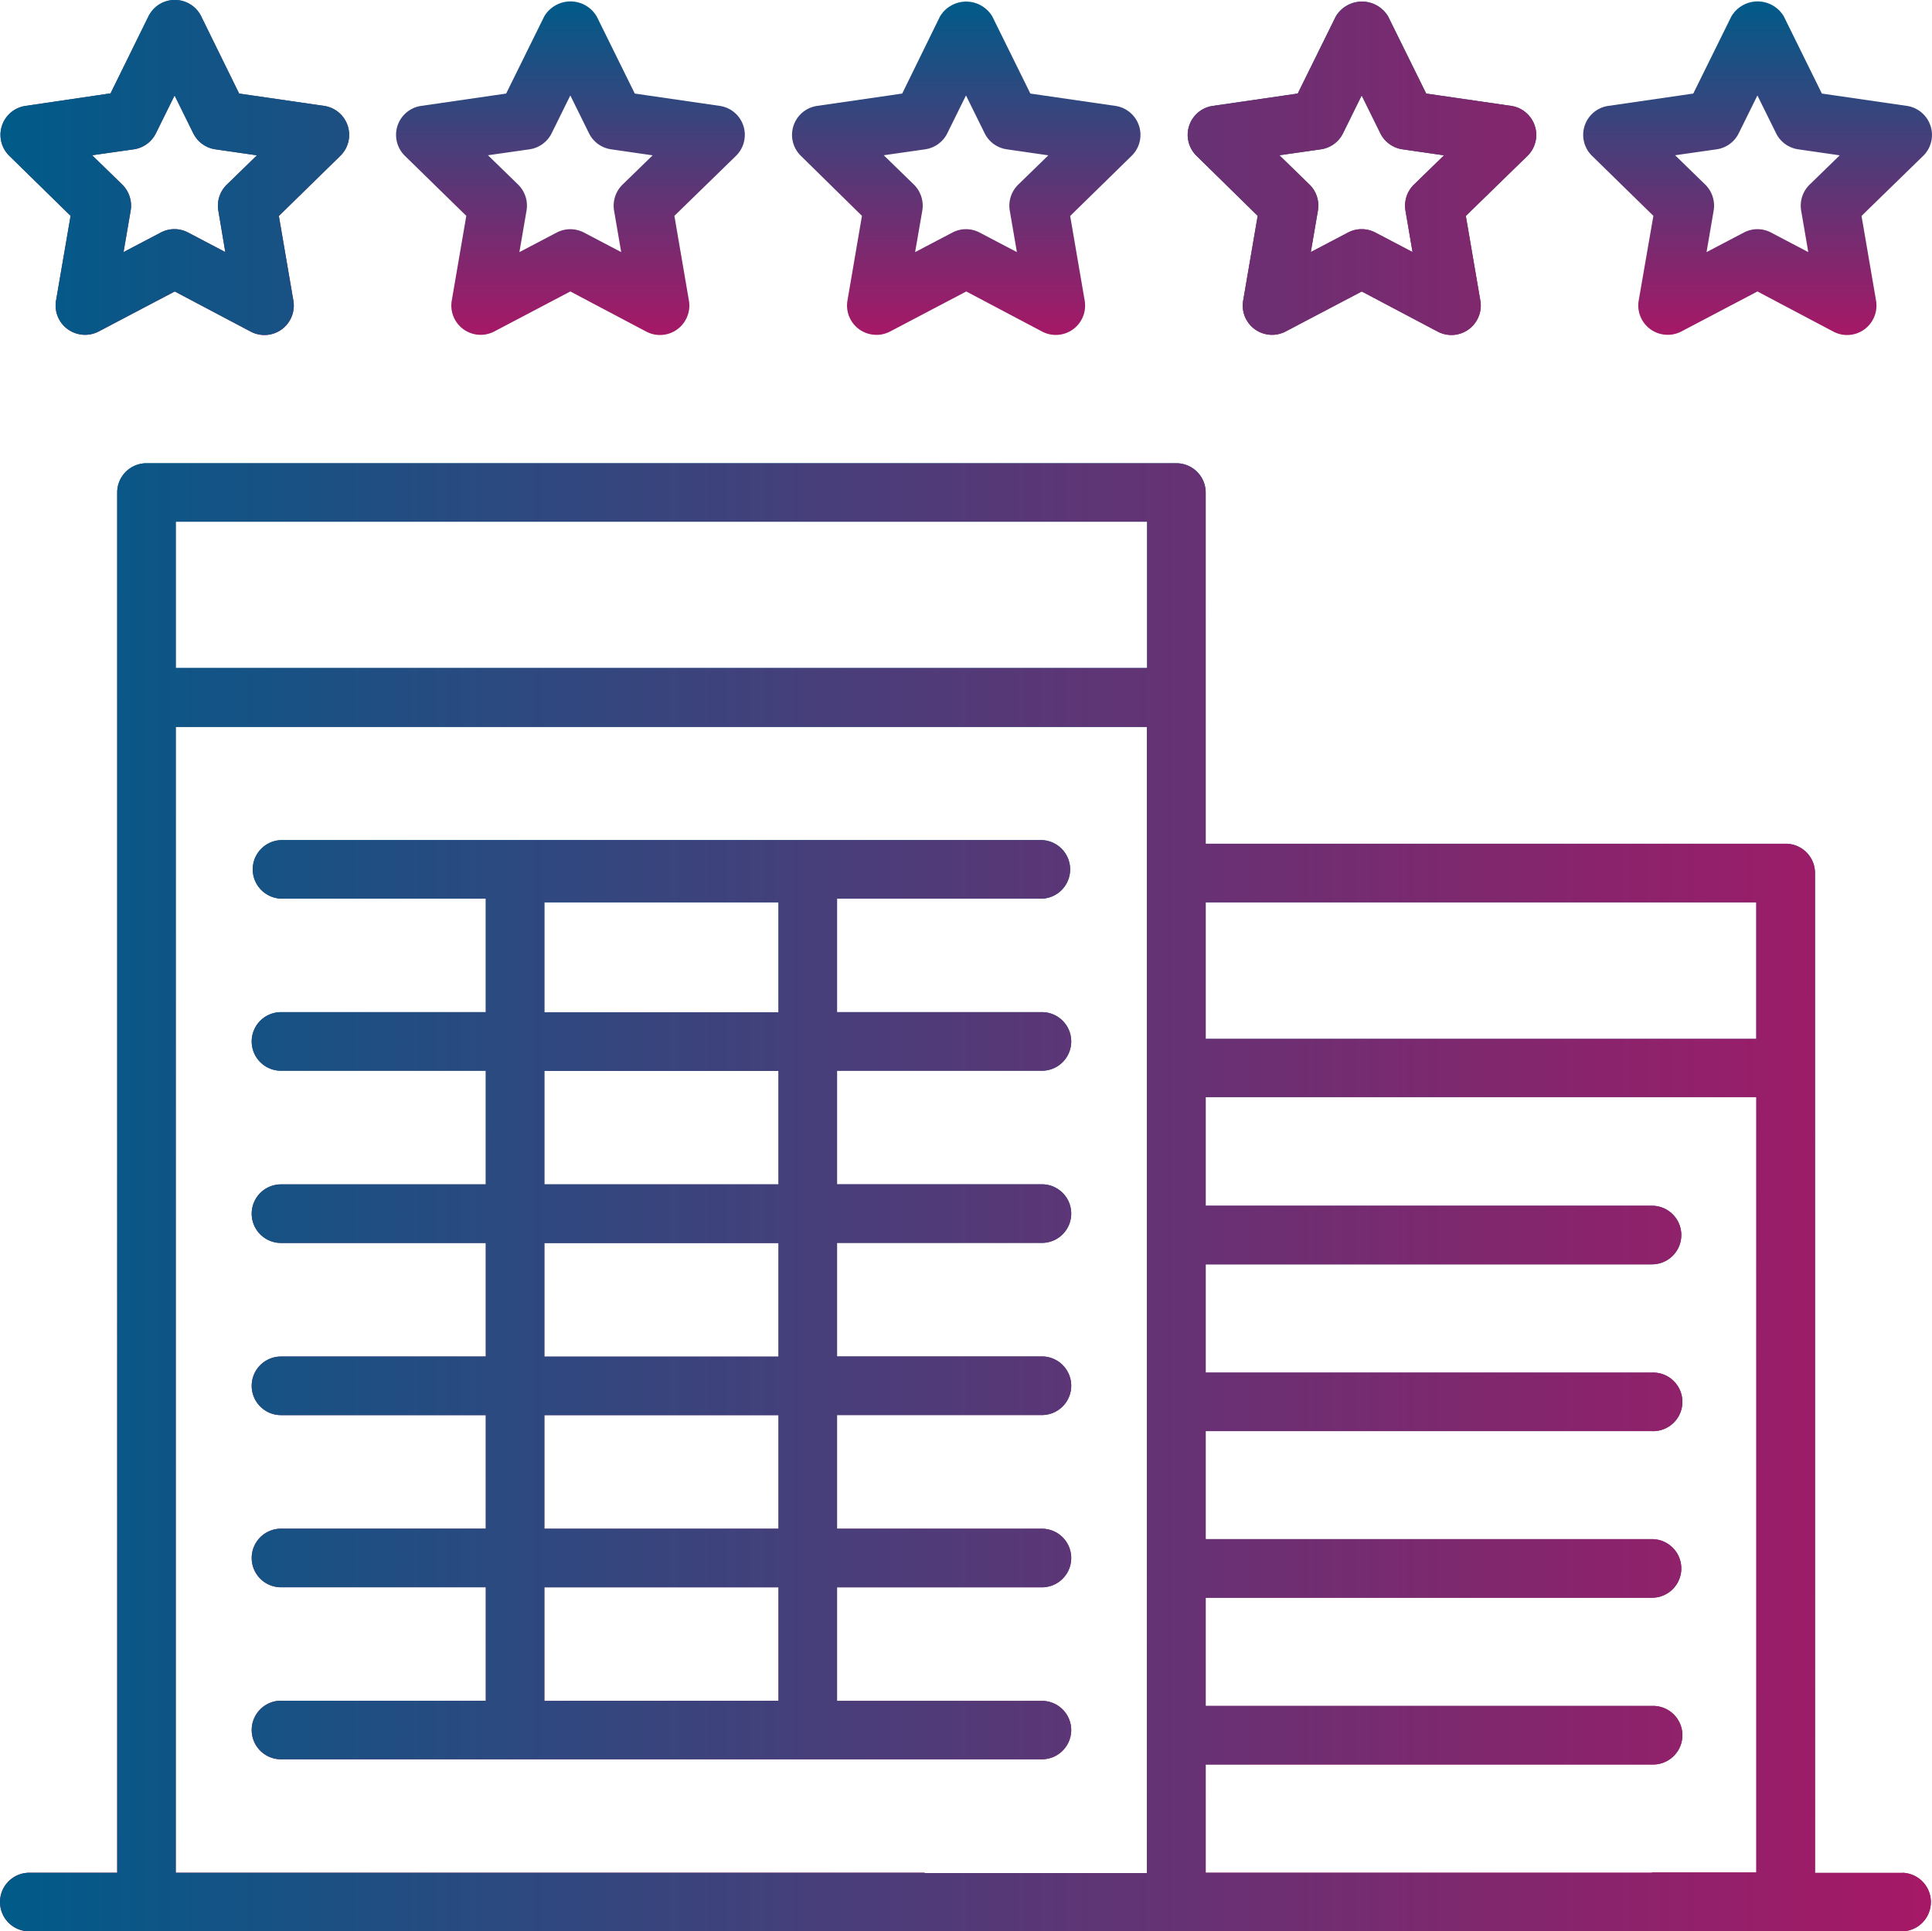
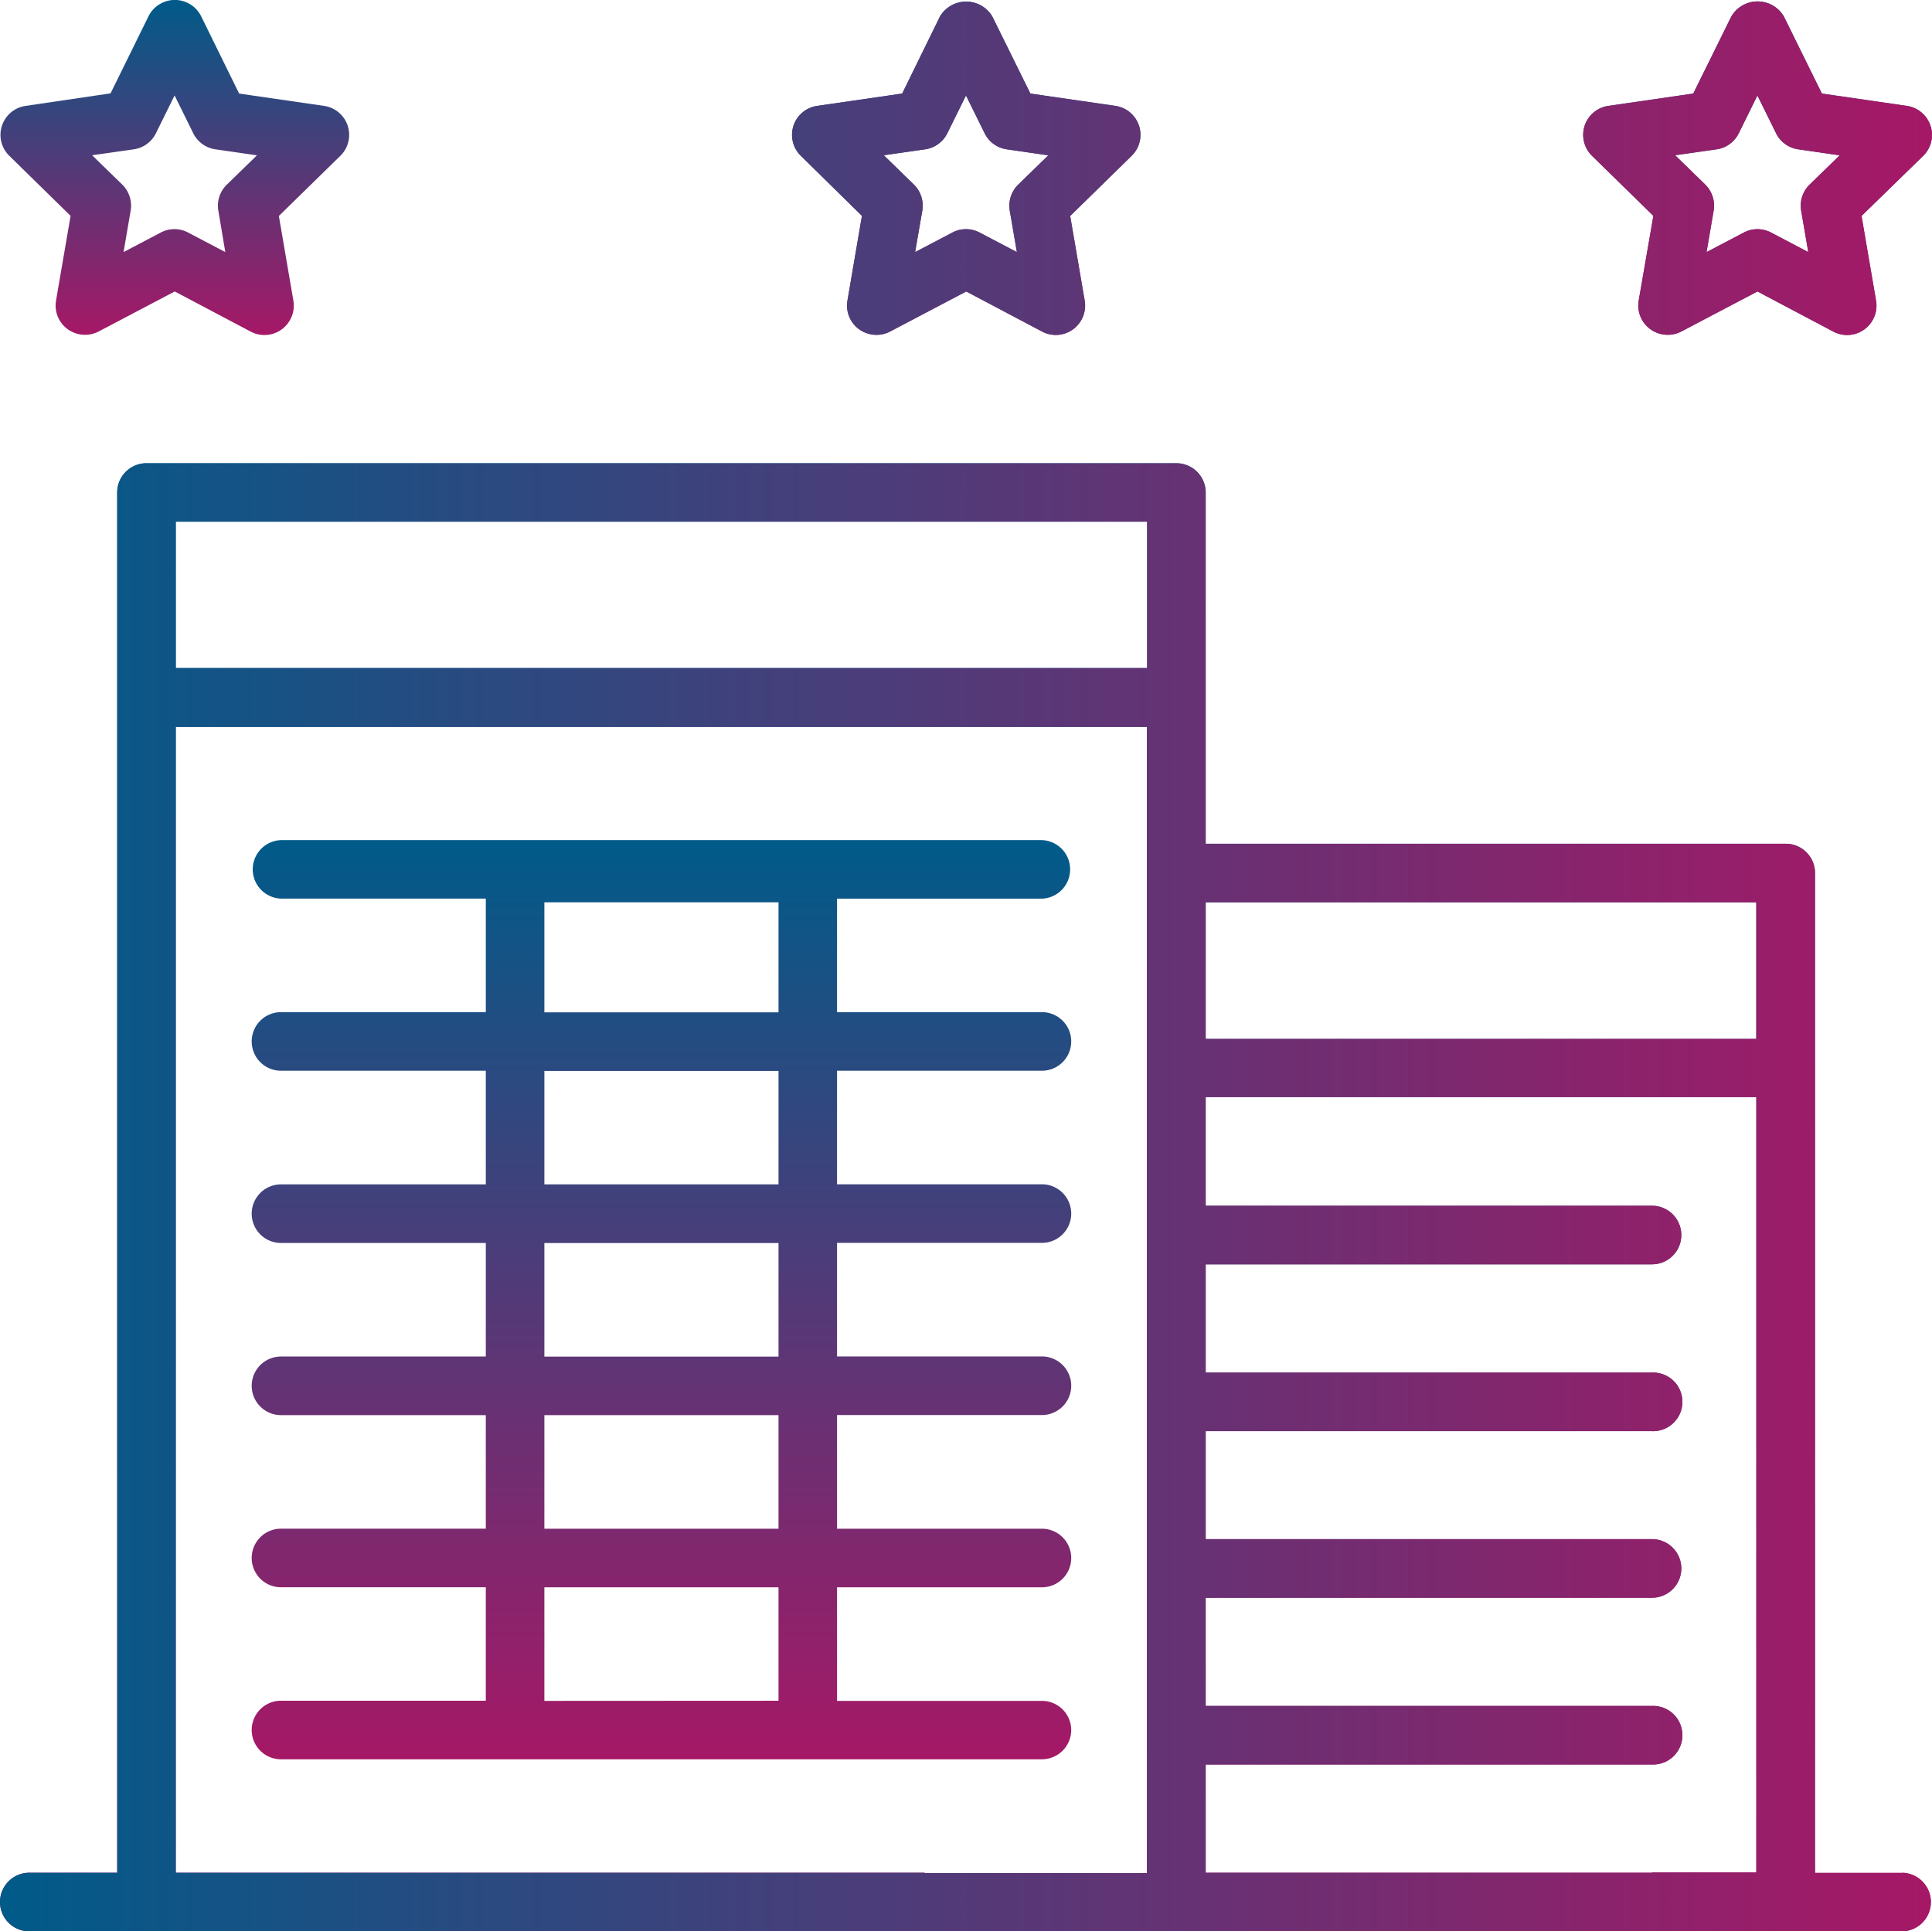
<svg xmlns="http://www.w3.org/2000/svg" xmlns:xlink="http://www.w3.org/1999/xlink" id="b6d724d9-f79f-41c6-b29b-9d9e6f87b79b" data-name="Calque 1" viewBox="0 0 48.005 47.995">
  <defs>
    <linearGradient id="af76fb89-59c3-4c5b-a7c8-5e5a1950801b" x1="7.168" y1="22.163" x2="7.168" y2="21.163" gradientTransform="matrix(48.004, 0, 0, -36.483, -328.506, 811.452)" gradientUnits="userSpaceOnUse">
      <stop offset="0" stop-color="#005b89" />
      <stop offset="1" stop-color="#a61866" />
    </linearGradient>
    <linearGradient id="b15e1ccc-f868-45f9-9128-640df918162f" x1="32.899" y1="-14.719" x2="32.899" y2="-15.719" gradientTransform="matrix(8.665, 0, 0, -8.285, -279.326, -130.546)" xlink:href="#af76fb89-59c3-4c5b-a7c8-5e5a1950801b" />
    <linearGradient id="e1919d6f-d74a-4a85-95be-6f924a79b138" x1="32.906" y1="-14.515" x2="32.906" y2="-15.515" gradientTransform="matrix(8.663, 0, 0, -8.321, -289.153, -129.41)" xlink:href="#af76fb89-59c3-4c5b-a7c8-5e5a1950801b" />
    <linearGradient id="ea0616dc-0a9f-4fe0-880a-a4bb6c59b260" x1="32.913" y1="-14.744" x2="32.913" y2="-15.744" gradientTransform="matrix(8.662, 0, 0, -8.281, -269.483, -130.685)" xlink:href="#af76fb89-59c3-4c5b-a7c8-5e5a1950801b" />
    <linearGradient id="a6931003-70f6-4752-bc6a-0491dcc9800d" x1="32.913" y1="-14.743" x2="32.913" y2="-15.743" gradientTransform="matrix(8.662, 0, 0, -8.281, -259.652, -130.68)" xlink:href="#af76fb89-59c3-4c5b-a7c8-5e5a1950801b" />
    <linearGradient id="abe7694a-37ef-4b00-9a0c-4f6d80abebc3" x1="32.895" y1="-14.719" x2="32.895" y2="-15.719" gradientTransform="matrix(8.667, 0, 0, -8.285, -249.83, -130.546)" xlink:href="#af76fb89-59c3-4c5b-a7c8-5e5a1950801b" />
    <linearGradient id="b726be1a-ad53-4bc5-ae1b-bfea4606aa70" x1="14.862" y1="15.69" x2="14.862" y2="14.69" gradientTransform="matrix(20.362, 0, 0, -22.841, -294.61, 370.632)" xlink:href="#af76fb89-59c3-4c5b-a7c8-5e5a1950801b" />
    <linearGradient id="ec96e15c-6d69-4e96-9c44-6159467f65f0" x1="-8.417" y1="15.365" x2="39.588" y2="15.365" gradientTransform="matrix(1, 0, 0, 1, 0, 0)" xlink:href="#af76fb89-59c3-4c5b-a7c8-5e5a1950801b" />
  </defs>
  <title>sejours</title>
  <g id="a91700b9-d1c5-4a55-abcb-f3720a27b45b" data-name="Groupe 4222">
    <path id="f7504ead-3b99-4f02-892e-ab64e8f01382" data-name="Tracé 601" d="M38.859,37.91H36.681V13.062a.728.728,0,0,0-.727-.727H21.541V3.607a.728.728,0,0,0-.728-.727H-4.777a.726.726,0,0,0-.728.726h0v34.3H-7.687a.728.728,0,0,0-.73.726.728.728,0,0,0,.726.73h46.55a.728.728,0,0,0,0-1.455h0ZM35.222,13.791v3.394H21.541V13.791ZM20.086,4.332V7.969H-4.05V4.332ZM14.557,37.906H-4.05V9.432H20.081V37.915H14.557Zm18.074,0H21.541v-2.69h11.09a.728.728,0,0,0,.054-1.455.486.486,0,0,0-.054,0H21.541V31.072h11.09a.728.728,0,0,0,0-1.456H21.541V26.932h11.09a.728.728,0,0,0,.054-1.455.486.486,0,0,0-.054,0H21.541v-2.69h11.09a.728.728,0,0,0,0-1.456H21.541v-2.7H35.223V37.9H32.631Z" transform="translate(8.417 8.632)" fill="url(#af76fb89-59c3-4c5b-a7c8-5e5a1950801b)" />
-     <path id="e1df641d-f4e9-4325-9904-400b5e8f2ed8" data-name="Tracé 602" d="M3.169-3.268,2.808-1.162a.727.727,0,0,0,.594.84.729.729,0,0,0,.461-.072l1.891-.995,1.892,1A.728.728,0,0,0,8.628-.7a.726.726,0,0,0,.073-.46L8.34-3.268,9.87-4.759a.729.729,0,0,0,.013-1.03A.728.728,0,0,0,9.47-6L7.356-6.307,6.41-8.223a.756.756,0,0,0-1.036-.269.754.754,0,0,0-.269.269L4.159-6.307,2.044-6a.728.728,0,0,0-.612.828.73.73,0,0,0,.212.413ZM4.743-4.922a.731.731,0,0,0,.548-.4l.463-.938.463.938a.728.728,0,0,0,.547.4l1.035.15-.749.729a.733.733,0,0,0-.209.645l.177,1.031-.926-.486a.73.73,0,0,0-.677,0l-.926.486L4.666-3.4a.732.732,0,0,0-.209-.645l-.749-.729Z" transform="translate(8.417 8.632)" fill="url(#b15e1ccc-f868-45f9-9128-640df918162f)" />
    <path id="f48ca62f-ea1f-4862-a961-50b112cb96cf" data-name="Tracé 603" d="M-6.663-3.268l-.362,2.106a.728.728,0,0,0,.6.84.73.73,0,0,0,.459-.072l1.891-.995,1.892,1A.728.728,0,0,0-1.2-.7a.73.73,0,0,0,.073-.459l-.361-2.106L.039-4.759a.729.729,0,0,0,.013-1.03A.728.728,0,0,0-.361-6l-2.114-.307-.944-1.921A.73.73,0,0,0-4.4-8.556a.731.731,0,0,0-.327.328L-5.67-6.312-7.785-6a.728.728,0,0,0-.612.828.73.73,0,0,0,.212.413Zm1.574-1.654a.728.728,0,0,0,.547-.4l.463-.938.463.938a.728.728,0,0,0,.548.4l1.035.15-.749.729a.729.729,0,0,0-.21.645l.173,1.03-.925-.486a.724.724,0,0,0-.677,0l-.926.486L-5.17-3.4a.738.738,0,0,0-.209-.645l-.749-.729Z" transform="translate(8.417 8.632)" fill="url(#e1919d6f-d74a-4a85-95be-6f924a79b138)" />
    <path id="e56e3ea9-ca39-4632-8f94-dbb18638584b" data-name="Tracé 604" d="M13-3.268,12.64-1.162a.727.727,0,0,0,.594.84A.729.729,0,0,0,13.7-.394l1.892-.995,1.892,1A.728.728,0,0,0,18.462-.7a.73.73,0,0,0,.073-.459l-.361-2.106L19.7-4.759a.727.727,0,0,0,.015-1.028A.721.721,0,0,0,19.3-6l-2.115-.307-.946-1.916a.756.756,0,0,0-1.038-.262.747.747,0,0,0-.262.262L14-6.307,11.883-6a.728.728,0,0,0-.612.828.73.73,0,0,0,.212.413Zm1.574-1.654a.731.731,0,0,0,.548-.4l.463-.938.463.938a.728.728,0,0,0,.548.4l1.035.15-.749.729a.733.733,0,0,0-.209.645l.177,1.031-.926-.486a.724.724,0,0,0-.677,0l-.926.486L14.5-3.4a.738.738,0,0,0-.209-.645l-.749-.729Z" transform="translate(8.417 8.632)" fill="url(#ea0616dc-0a9f-4fe0-880a-a4bb6c59b260)" />
-     <path id="aee06cde-5502-4e6f-b82d-731803f34af6" data-name="Tracé 605" d="M22.833-3.268l-.361,2.106a.727.727,0,0,0,.594.84.729.729,0,0,0,.461-.072l1.892-.995,1.892,1A.728.728,0,0,0,28.293-.7a.726.726,0,0,0,.073-.46l-.361-2.106,1.53-1.491a.727.727,0,0,0,.015-1.028A.721.721,0,0,0,29.135-6L27.02-6.307l-.946-1.916a.756.756,0,0,0-1.038-.262.747.747,0,0,0-.262.262l-.946,1.916L21.714-6a.728.728,0,0,0-.612.828.73.73,0,0,0,.212.413Zm1.574-1.654a.728.728,0,0,0,.547-.4l.463-.938.463.938a.728.728,0,0,0,.548.4l1.035.15-.749.729a.733.733,0,0,0-.209.645l.176,1.03-.926-.486a.728.728,0,0,0-.676,0l-.926.486L24.33-3.4a.732.732,0,0,0-.209-.645l-.749-.729Z" transform="translate(8.417 8.632)" fill="url(#a6931003-70f6-4752-bc6a-0491dcc9800d)" />
    <path id="fb969da1-bc1d-4ad6-8ab8-e6748e1a392a" data-name="Tracé 606" d="M32.665-3.268,32.3-1.162a.728.728,0,0,0,.6.84.73.73,0,0,0,.459-.072l1.892-.995,1.891,1A.728.728,0,0,0,38.125-.7a.726.726,0,0,0,.073-.46l-.361-2.106,1.53-1.491a.727.727,0,0,0,.015-1.028A.721.721,0,0,0,38.967-6l-2.115-.307-.945-1.916a.756.756,0,0,0-1.036-.269.754.754,0,0,0-.269.269l-.946,1.916L31.541-6a.728.728,0,0,0-.612.828.73.73,0,0,0,.212.413ZM34.24-4.922a.728.728,0,0,0,.547-.4l.463-.938.463.938a.728.728,0,0,0,.547.4l1.035.15-.749.729a.731.731,0,0,0-.209.645l.177,1.031-.925-.486a.724.724,0,0,0-.677,0l-.926.486L34.163-3.4a.738.738,0,0,0-.209-.645l-.749-.729Z" transform="translate(8.417 8.632)" fill="url(#abe7694a-37ef-4b00-9a0c-4f6d80abebc3)" />
    <path id="b215bcee-35f6-48de-aa70-a604f0c28c4f" data-name="Tracé 607" d="M18.2,34.362a.728.728,0,0,0-.727-.727H12.381V30.813h5.091a.728.728,0,0,0,0-1.456H12.381V26.532h5.091a.728.728,0,0,0,0-1.456H12.381V22.254h5.091a.728.728,0,0,0,0-1.456H12.381V17.976h5.091a.728.728,0,0,0,0-1.456H12.381V13.7h5.091a.728.728,0,0,0,0-1.455H-1.437a.728.728,0,0,0-.7.754.729.729,0,0,0,.7.7H3.654v2.821H-1.437a.728.728,0,0,0-.726.73.728.728,0,0,0,.726.726H3.654V20.8H-1.437a.728.728,0,0,0-.726.73.728.728,0,0,0,.726.726H3.654v2.822H-1.437a.728.728,0,0,0-.726.73.728.728,0,0,0,.726.726H3.654v2.822H-1.437a.728.728,0,0,0-.726.73.728.728,0,0,0,.726.726H3.654v2.819H-1.437a.728.728,0,0,0-.726.73.728.728,0,0,0,.726.726H17.471A.73.73,0,0,0,18.2,34.362ZM5.109,13.791h5.818v2.734H5.109Zm0,4.19h5.818V20.8H5.109Zm0,4.277h5.818V25.08H5.109Zm0,4.277h5.818v2.822H5.109Zm0,7.1V30.813h5.818v2.819Z" transform="translate(8.417 8.632)" fill="url(#b726be1a-ad53-4bc5-ae1b-bfea4606aa70)" />
    <path id="e68d9824-efe8-427a-ae38-d78410f39a40" data-name="Tracé 601" d="M38.859,37.91H36.681V13.062a.728.728,0,0,0-.727-.727H21.541V3.607a.728.728,0,0,0-.728-.727H-4.777a.726.726,0,0,0-.728.726h0v34.3H-7.687a.728.728,0,0,0-.73.726.728.728,0,0,0,.726.73h46.55a.728.728,0,0,0,0-1.455h0ZM35.222,13.791v3.394H21.541V13.791ZM20.086,4.332V7.969H-4.05V4.332ZM14.557,37.906H-4.05V9.432H20.081V37.915H14.557Zm18.074,0H21.541v-2.69h11.09a.728.728,0,0,0,.054-1.455.486.486,0,0,0-.054,0H21.541V31.072h11.09a.728.728,0,0,0,0-1.456H21.541V26.932h11.09a.728.728,0,0,0,.054-1.455.486.486,0,0,0-.054,0H21.541v-2.69h11.09a.728.728,0,0,0,0-1.456H21.541v-2.7H35.223V37.9H32.631Z" transform="translate(8.417 8.632)" fill="url(#ec96e15c-6d69-4e96-9c44-6159467f65f0)" />
    <path id="bf2830b1-bd08-4bbc-b84c-bb7a3b48aae1" data-name="Tracé 602" d="M3.169-3.268,2.808-1.162a.727.727,0,0,0,.594.84.729.729,0,0,0,.461-.072l1.891-.995,1.892,1A.728.728,0,0,0,8.628-.7a.726.726,0,0,0,.073-.46L8.34-3.268,9.87-4.759a.729.729,0,0,0,.013-1.03A.728.728,0,0,0,9.47-6L7.356-6.307,6.41-8.223a.756.756,0,0,0-1.036-.269.754.754,0,0,0-.269.269L4.159-6.307,2.044-6a.728.728,0,0,0-.612.828.73.73,0,0,0,.212.413ZM4.743-4.922a.731.731,0,0,0,.548-.4l.463-.938.463.938a.728.728,0,0,0,.547.4l1.035.15-.749.729a.733.733,0,0,0-.209.645l.177,1.031-.926-.486a.73.73,0,0,0-.677,0l-.926.486L4.666-3.4a.732.732,0,0,0-.209-.645l-.749-.729Z" transform="translate(8.417 8.632)" fill="url(#ec96e15c-6d69-4e96-9c44-6159467f65f0)" />
-     <path id="e574137c-5261-4515-91f6-fb84a51976d1" data-name="Tracé 603" d="M-6.663-3.268l-.362,2.106a.728.728,0,0,0,.6.84.73.73,0,0,0,.459-.072l1.891-.995,1.892,1A.728.728,0,0,0-1.2-.7a.73.73,0,0,0,.073-.459l-.361-2.106L.039-4.759a.729.729,0,0,0,.013-1.03A.728.728,0,0,0-.361-6l-2.114-.307-.944-1.921A.73.73,0,0,0-4.4-8.556a.731.731,0,0,0-.327.328L-5.67-6.312-7.785-6a.728.728,0,0,0-.612.828.73.73,0,0,0,.212.413Zm1.574-1.654a.728.728,0,0,0,.547-.4l.463-.938.463.938a.728.728,0,0,0,.548.4l1.035.15-.749.729a.729.729,0,0,0-.21.645l.173,1.03-.925-.486a.724.724,0,0,0-.677,0l-.926.486L-5.17-3.4a.738.738,0,0,0-.209-.645l-.749-.729Z" transform="translate(8.417 8.632)" fill="url(#ec96e15c-6d69-4e96-9c44-6159467f65f0)" />
    <path id="edcab194-3afc-4a15-b266-5b7b2352540c" data-name="Tracé 604" d="M13-3.268,12.64-1.162a.727.727,0,0,0,.594.84A.729.729,0,0,0,13.7-.394l1.892-.995,1.892,1A.728.728,0,0,0,18.462-.7a.73.73,0,0,0,.073-.459l-.361-2.106L19.7-4.759a.727.727,0,0,0,.015-1.028A.721.721,0,0,0,19.3-6l-2.115-.307-.946-1.916a.756.756,0,0,0-1.038-.262.747.747,0,0,0-.262.262L14-6.307,11.883-6a.728.728,0,0,0-.612.828.73.73,0,0,0,.212.413Zm1.574-1.654a.731.731,0,0,0,.548-.4l.463-.938.463.938a.728.728,0,0,0,.548.4l1.035.15-.749.729a.733.733,0,0,0-.209.645l.177,1.031-.926-.486a.724.724,0,0,0-.677,0l-.926.486L14.5-3.4a.738.738,0,0,0-.209-.645l-.749-.729Z" transform="translate(8.417 8.632)" fill="url(#ec96e15c-6d69-4e96-9c44-6159467f65f0)" />
    <path id="fd2f16db-0afe-43b7-8c04-ce682574d99d" data-name="Tracé 605" d="M22.833-3.268l-.361,2.106a.727.727,0,0,0,.594.84.729.729,0,0,0,.461-.072l1.892-.995,1.892,1A.728.728,0,0,0,28.293-.7a.726.726,0,0,0,.073-.46l-.361-2.106,1.53-1.491a.727.727,0,0,0,.015-1.028A.721.721,0,0,0,29.135-6L27.02-6.307l-.946-1.916a.756.756,0,0,0-1.038-.262.747.747,0,0,0-.262.262l-.946,1.916L21.714-6a.728.728,0,0,0-.612.828.73.73,0,0,0,.212.413Zm1.574-1.654a.728.728,0,0,0,.547-.4l.463-.938.463.938a.728.728,0,0,0,.548.4l1.035.15-.749.729a.733.733,0,0,0-.209.645l.176,1.03-.926-.486a.728.728,0,0,0-.676,0l-.926.486L24.33-3.4a.732.732,0,0,0-.209-.645l-.749-.729Z" transform="translate(8.417 8.632)" fill="url(#ec96e15c-6d69-4e96-9c44-6159467f65f0)" />
    <path id="ad2aa00d-0050-457a-a25c-046422a6c726" data-name="Tracé 606" d="M32.665-3.268,32.3-1.162a.728.728,0,0,0,.6.84.73.73,0,0,0,.459-.072l1.892-.995,1.891,1A.728.728,0,0,0,38.125-.7a.726.726,0,0,0,.073-.46l-.361-2.106,1.53-1.491a.727.727,0,0,0,.015-1.028A.721.721,0,0,0,38.967-6l-2.115-.307-.945-1.916a.756.756,0,0,0-1.036-.269.754.754,0,0,0-.269.269l-.946,1.916L31.541-6a.728.728,0,0,0-.612.828.73.73,0,0,0,.212.413ZM34.24-4.922a.728.728,0,0,0,.547-.4l.463-.938.463.938a.728.728,0,0,0,.547.4l1.035.15-.749.729a.731.731,0,0,0-.209.645l.177,1.031-.925-.486a.724.724,0,0,0-.677,0l-.926.486L34.163-3.4a.738.738,0,0,0-.209-.645l-.749-.729Z" transform="translate(8.417 8.632)" fill="url(#ec96e15c-6d69-4e96-9c44-6159467f65f0)" />
    <path id="b1441e64-d0a6-4c8a-a9fb-ce6d61ece606" data-name="Tracé 607" d="M18.2,34.362a.728.728,0,0,0-.727-.727H12.381V30.813h5.091a.728.728,0,0,0,0-1.456H12.381V26.532h5.091a.728.728,0,0,0,0-1.456H12.381V22.254h5.091a.728.728,0,0,0,0-1.456H12.381V17.976h5.091a.728.728,0,0,0,0-1.456H12.381V13.7h5.091a.728.728,0,0,0,0-1.455H-1.437a.728.728,0,0,0-.7.754.729.729,0,0,0,.7.7H3.654v2.821H-1.437a.728.728,0,0,0-.726.73.728.728,0,0,0,.726.726H3.654V20.8H-1.437a.728.728,0,0,0-.726.73.728.728,0,0,0,.726.726H3.654v2.822H-1.437a.728.728,0,0,0-.726.73.728.728,0,0,0,.726.726H3.654v2.822H-1.437a.728.728,0,0,0-.726.73.728.728,0,0,0,.726.726H3.654v2.819H-1.437a.728.728,0,0,0-.726.73.728.728,0,0,0,.726.726H17.471A.73.73,0,0,0,18.2,34.362ZM5.109,13.791h5.818v2.734H5.109Zm0,4.19h5.818V20.8H5.109Zm0,4.277h5.818V25.08H5.109Zm0,4.277h5.818v2.822H5.109Zm0,7.1V30.813h5.818v2.819Z" transform="translate(8.417 8.632)" fill="url(#ec96e15c-6d69-4e96-9c44-6159467f65f0)" />
  </g>
</svg>